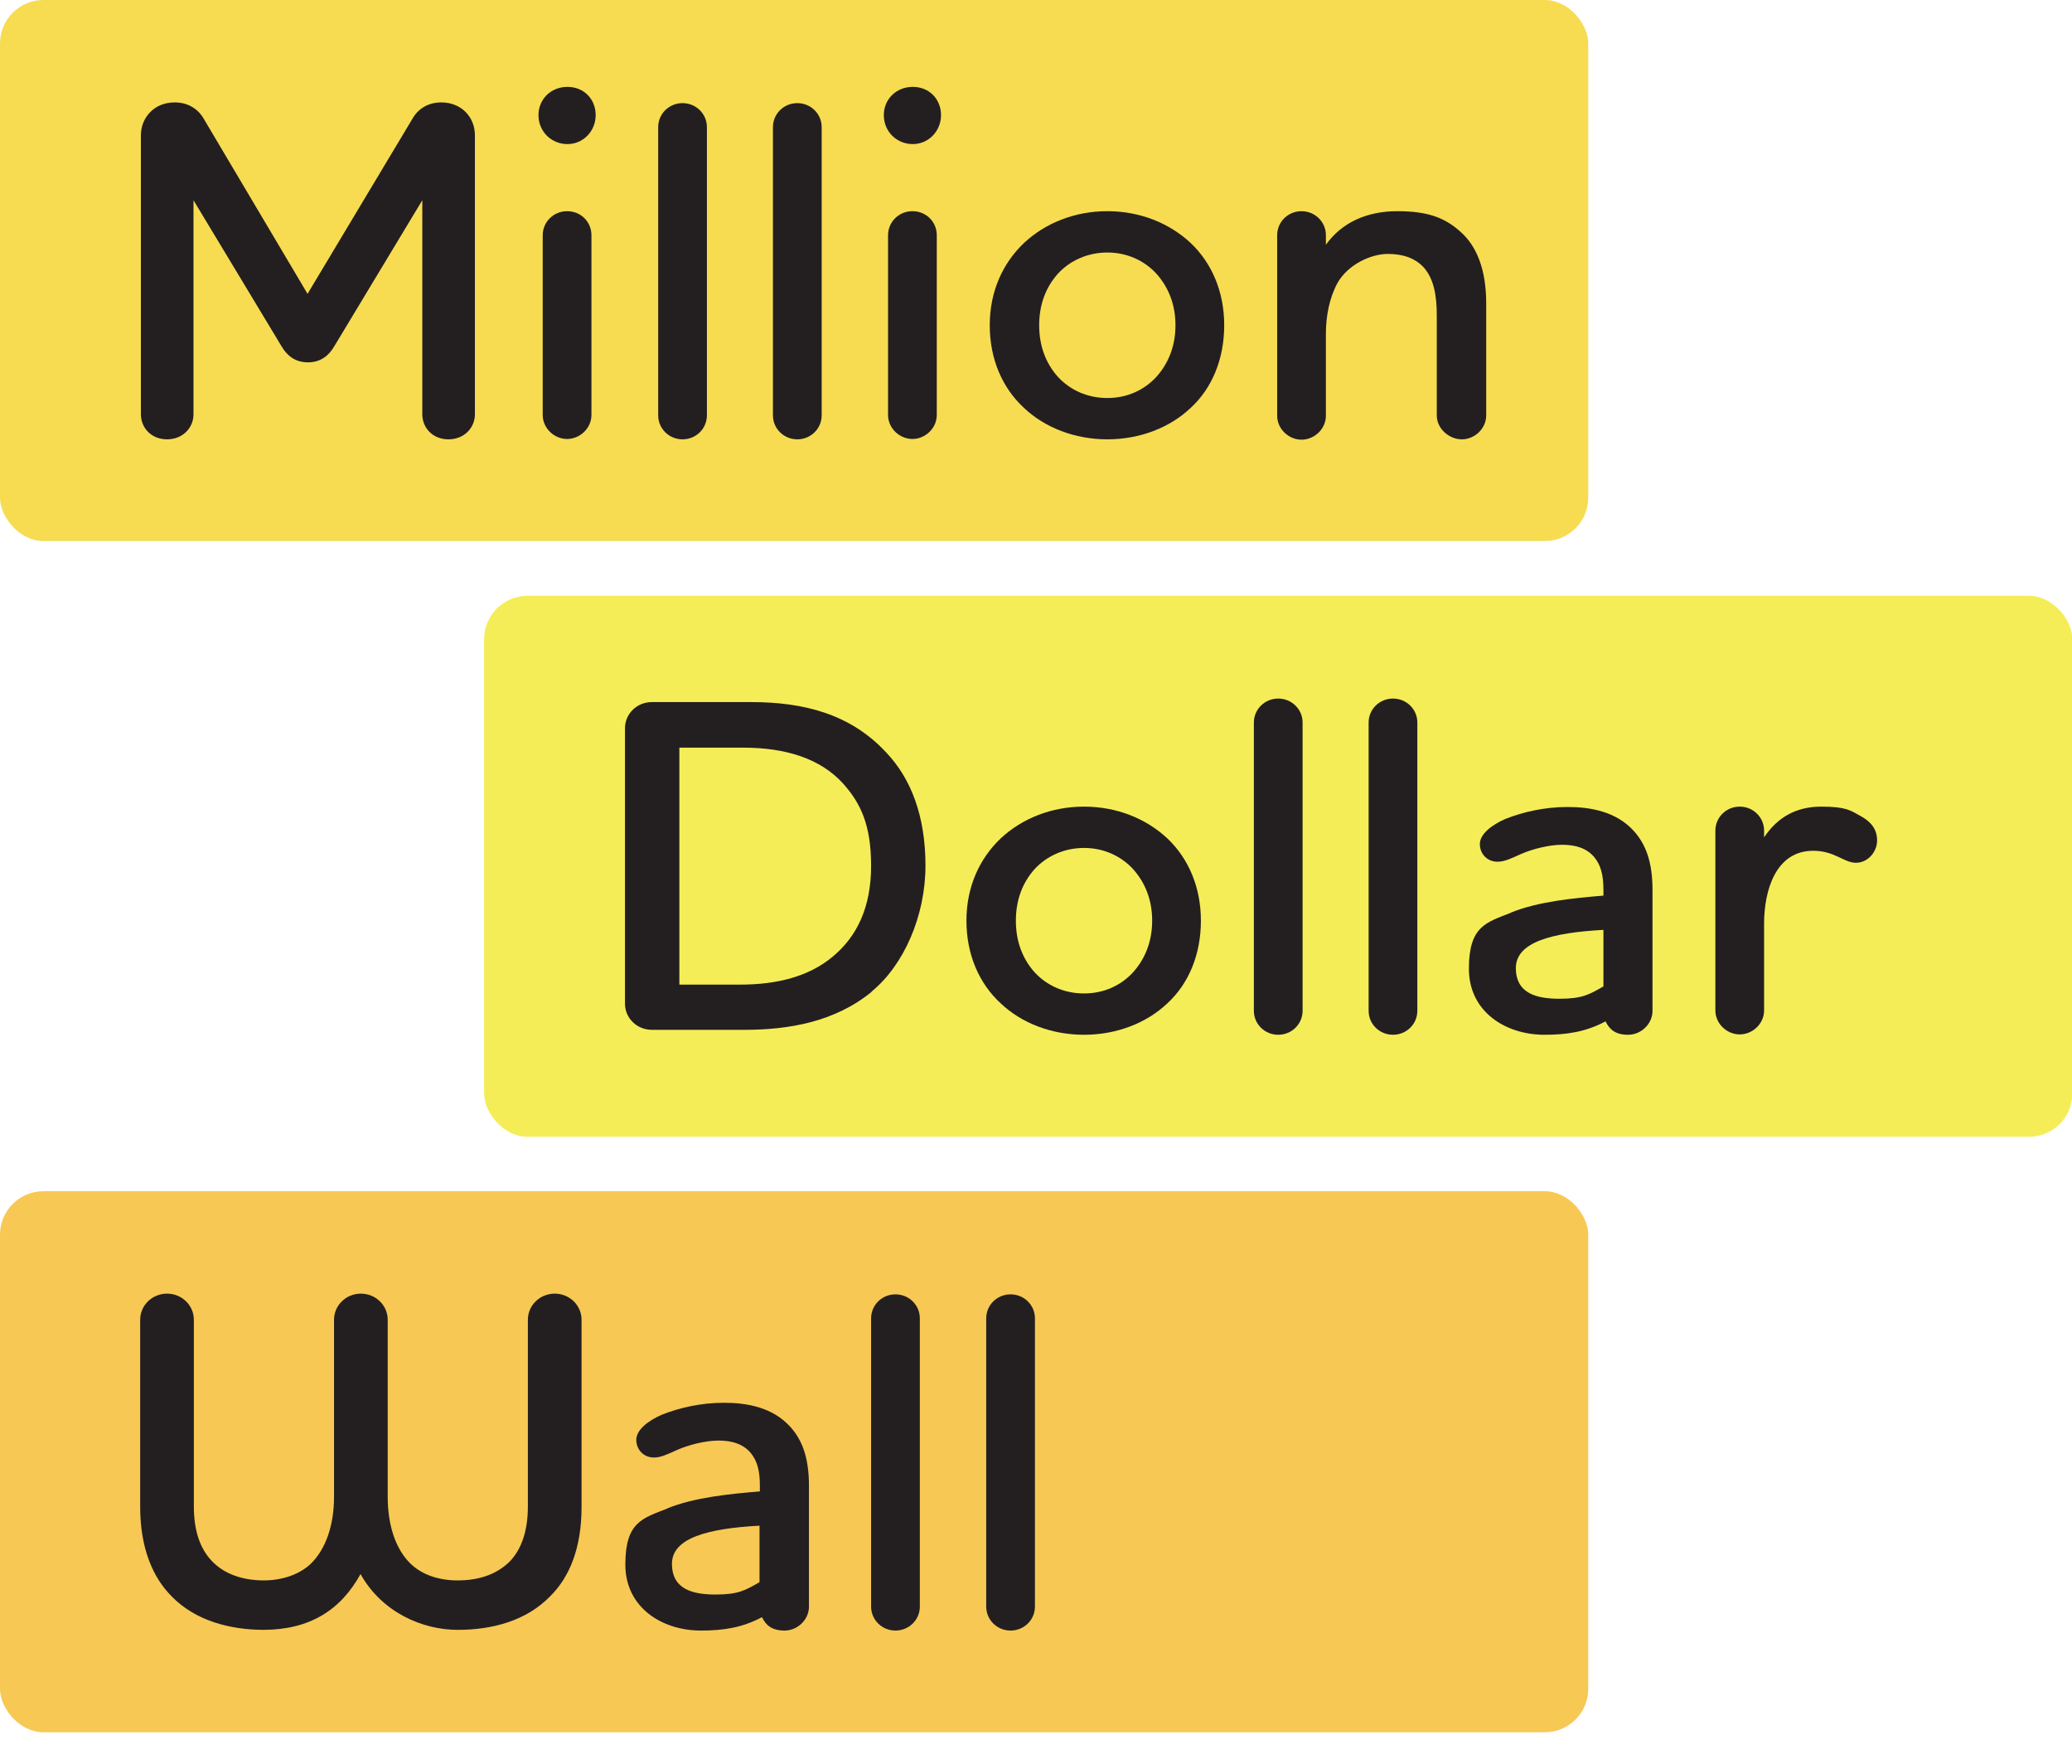
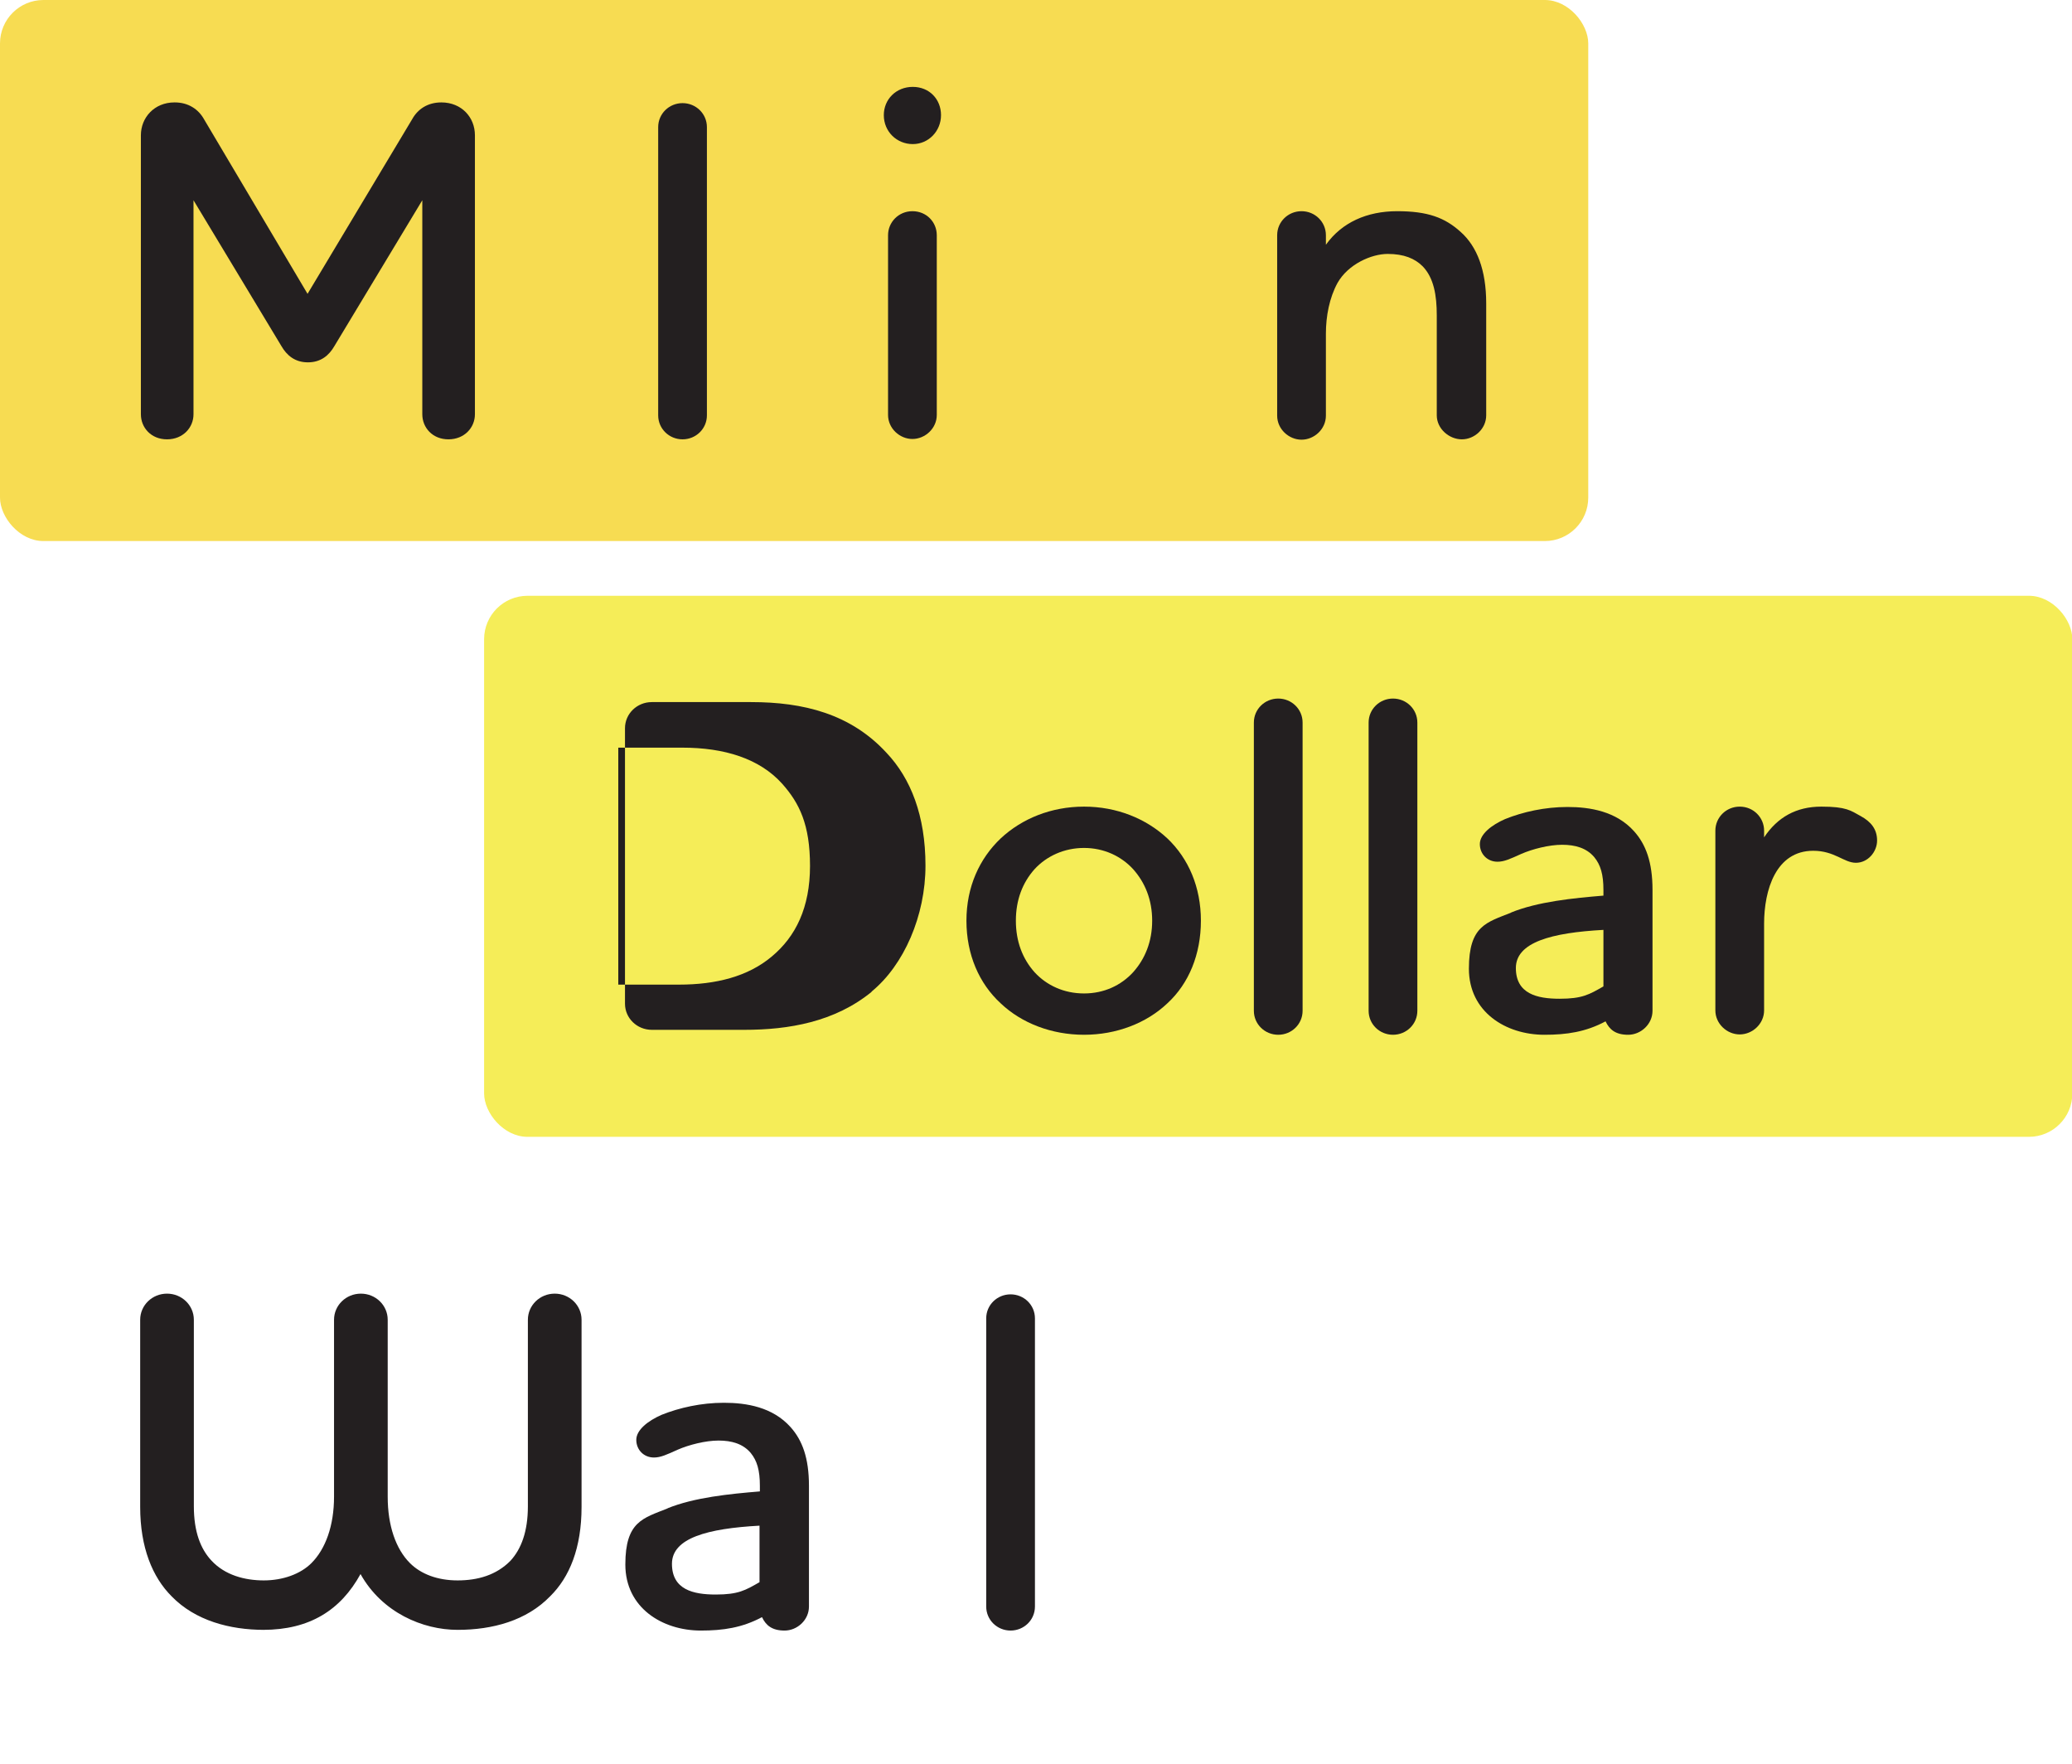
<svg xmlns="http://www.w3.org/2000/svg" id="Layer_1" data-name="Layer 1" version="1.1" viewBox="0 0 586.8 499.5">
  <defs>
    <style>
      .cls-1 {
        fill: #f5ed58;
      }

      .cls-1, .cls-2, .cls-3, .cls-4 {
        stroke-width: 0px;
      }

      .cls-5 {
        isolation: isolate;
      }

      .cls-2 {
        fill: #231f20;
      }

      .cls-3 {
        fill: #f7c854;
      }

      .cls-4 {
        fill: #f7dc52;
      }
    </style>
  </defs>
  <rect class="cls-4" width="449.8" height="153.2" rx="12.3" ry="12.3" />
  <g class="cls-5">
    <g class="cls-5">
      <path class="cls-2" d="M49.5,29c3.8,0,6.7,1.9,8.3,4.8l29.3,49.4,29.6-49.4c1.6-2.9,4.4-4.8,8.3-4.8,5.7,0,9.5,4.2,9.5,9.3v79c0,3.8-3,7.1-7.5,7.1s-7.4-3.3-7.4-7.1v-60.6l-24.9,41.3c-1.5,2.6-3.8,4.6-7.5,4.6s-6-2-7.5-4.6l-24.9-41.3v60.6c0,3.8-3,7.1-7.5,7.1s-7.4-3.3-7.4-7.1V38.3c0-5,3.8-9.3,9.5-9.3Z" />
-       <path class="cls-2" d="M152.5,32.6c0-4.5,3.5-8,8.2-8s8,3.5,8,8-3.5,8.2-8,8.2-8.2-3.5-8.2-8.2ZM160.6,59.8c4,0,6.9,3.1,6.9,6.8v50.9c0,3.8-3.3,6.8-6.9,6.8s-6.9-3-6.9-6.8v-50.9c0-3.7,3-6.8,6.9-6.8Z" />
      <path class="cls-2" d="M186.4,36c0-3.8,3.1-6.8,6.9-6.8s6.9,3,6.9,6.8v81.6c0,3.8-3.1,6.8-6.9,6.8s-6.9-3-6.9-6.8V36Z" />
-       <path class="cls-2" d="M218.9,36c0-3.8,3.1-6.8,6.9-6.8s6.9,3,6.9,6.8v81.6c0,3.8-3.1,6.8-6.9,6.8s-6.9-3-6.9-6.8V36Z" />
      <path class="cls-2" d="M250.3,32.6c0-4.5,3.5-8,8.2-8s8,3.5,8,8-3.5,8.2-8,8.2-8.2-3.5-8.2-8.2ZM258.4,59.8c4,0,6.9,3.1,6.9,6.8v50.9c0,3.8-3.3,6.8-6.9,6.8s-6.9-3-6.9-6.8v-50.9c0-3.7,3-6.8,6.9-6.8Z" />
-       <path class="cls-2" d="M290,68.8c6-5.6,14.3-9,23.6-9s17.6,3.4,23.6,9c6,5.7,9.5,13.8,9.5,23.3s-3.4,17.8-9.5,23.4c-5.9,5.6-14.4,8.9-23.6,8.9s-17.7-3.3-23.6-8.9c-6.1-5.6-9.7-13.8-9.7-23.4s3.7-17.6,9.7-23.3ZM299.6,106.7c3.4,3.7,8.3,6,14,6s10.5-2.3,13.9-6c3.4-3.8,5.4-8.7,5.4-14.6s-2-10.8-5.4-14.6c-3.4-3.7-8.3-6-13.9-6s-10.6,2.3-14,6c-3.4,3.8-5.3,8.7-5.3,14.6s1.9,10.8,5.3,14.6Z" />
      <path class="cls-2" d="M361.7,66.6c0-3.8,3.1-6.8,6.9-6.8s6.9,3,6.9,6.8v2.7c4.5-6.3,11.6-9.5,20.2-9.5s13.5,1.8,18,5.9c4.6,4.1,7.2,10.8,7.2,20.2v31.7c0,3.8-3.3,6.8-6.9,6.8s-7.1-3-7.1-6.8v-28.3c0-5.6-.8-10.6-4-13.9-2.2-2.2-5.3-3.5-9.9-3.5s-11.2,2.9-14.2,8.2c-2.3,4.2-3.3,9.4-3.3,14.4v23.2c0,3.8-3.3,6.8-6.9,6.8s-6.9-3-6.9-6.8v-50.9Z" />
    </g>
  </g>
-   <rect class="cls-3" y="337.3" width="449.8" height="153.2" rx="12.3" ry="12.3" />
  <g class="cls-5">
    <g class="cls-5">
      <path class="cls-2" d="M74.8,461.5c-9.7,0-19.5-2.6-26.2-9.5-5.4-5.4-8.9-13.8-8.9-25.3v-53c0-4.1,3.4-7.4,7.6-7.4s7.6,3.3,7.6,7.4v52.8c0,7.2,1.9,12.1,5,15.4,3.8,4.1,9.4,5.6,14.8,5.6s10.4-1.8,13.5-4.9c4-4,6.4-10.6,6.4-18.8v-50.1c0-4.1,3.4-7.4,7.6-7.4s7.6,3.3,7.6,7.4v50.1c0,8.2,2.3,14.8,6.3,18.8,3.1,3.1,7.8,4.9,13.5,4.9s11-1.5,15-5.6c3-3.3,4.9-8.2,4.9-15.4v-52.8c0-4.1,3.4-7.4,7.6-7.4s7.6,3.3,7.6,7.4v53c0,11.6-3.4,19.9-8.9,25.3-6.7,6.9-16.3,9.5-26.2,9.5s-21.4-4.9-27.5-15.8c-5.6,10.2-14.4,15.8-27.6,15.8Z" />
      <path class="cls-2" d="M189,427.1c7.6-3.1,17.7-4.1,26.2-4.8v-1.6c0-4.4-.8-7.1-2.6-9.3-2.2-2.6-5.4-3.5-9.1-3.5s-8.4,1.2-11.6,2.6c-3.1,1.4-4.8,2.2-6.7,2.2-2.9,0-5-2.2-5-5s3.3-5.4,7.2-7.1c5-2,11.2-3.4,17.6-3.4s13.8,1.2,18.9,6.9c3.3,3.7,5.2,8.7,5.2,16.6v34.2c0,3.8-3.3,6.8-6.9,6.8s-5.3-1.5-6.4-3.8c-5.6,3-11,3.8-17.3,3.8-11,0-21.4-6.5-21.4-18.7s5-13.1,12-15.9ZM215.1,447.9v-15.9c-14.7.8-24.8,3.5-24.8,10.8s6,8.7,12.4,8.7,8.4-1.2,12.4-3.5Z" />
-       <path class="cls-2" d="M246.7,373.3c0-3.8,3.1-6.8,6.9-6.8s6.9,3,6.9,6.8v81.6c0,3.8-3.1,6.8-6.9,6.8s-6.9-3-6.9-6.8v-81.6Z" />
      <path class="cls-2" d="M279.3,373.3c0-3.8,3.1-6.8,6.9-6.8s6.9,3,6.9,6.8v81.6c0,3.8-3.1,6.8-6.9,6.8s-6.9-3-6.9-6.8v-81.6Z" />
    </g>
  </g>
  <rect class="cls-1" x="137.1" y="168.7" width="449.8" height="153.2" rx="12.3" ry="12.3" />
  <g class="cls-5">
    <g class="cls-5">
-       <path class="cls-2" d="M246.9,280.8c-10.5,8.6-23.6,10.8-36.1,10.8h-26.2c-4.2,0-7.6-3.3-7.6-7.4v-78c0-4.1,3.4-7.4,7.6-7.4h28.1c14.8,0,28.2,3.3,38.4,14.4,6.8,7.2,11,17.7,11,31.9s-6.1,28.2-15.3,35.7ZM192.3,278.8h17.3c10.5,0,19.5-2.3,26.2-7.9,6.9-5.7,10.9-14,10.9-25.7s-3-17.8-7.9-23.3c-6.4-7.1-16.3-10.2-28.3-10.2h-18.1v67.1Z" />
+       <path class="cls-2" d="M246.9,280.8c-10.5,8.6-23.6,10.8-36.1,10.8h-26.2c-4.2,0-7.6-3.3-7.6-7.4v-78c0-4.1,3.4-7.4,7.6-7.4h28.1c14.8,0,28.2,3.3,38.4,14.4,6.8,7.2,11,17.7,11,31.9s-6.1,28.2-15.3,35.7ZM192.3,278.8c10.5,0,19.5-2.3,26.2-7.9,6.9-5.7,10.9-14,10.9-25.7s-3-17.8-7.9-23.3c-6.4-7.1-16.3-10.2-28.3-10.2h-18.1v67.1Z" />
      <path class="cls-2" d="M283.4,237.4c6-5.6,14.3-9,23.6-9s17.6,3.4,23.6,9c6,5.7,9.5,13.8,9.5,23.3s-3.4,17.8-9.5,23.4c-5.9,5.6-14.4,8.9-23.6,8.9s-17.7-3.3-23.6-8.9c-6.1-5.6-9.7-13.8-9.7-23.4s3.7-17.6,9.7-23.3ZM293,275.3c3.4,3.7,8.3,6,14,6s10.5-2.3,13.9-6c3.4-3.8,5.4-8.7,5.4-14.6s-2-10.8-5.4-14.6c-3.4-3.7-8.3-6-13.9-6s-10.6,2.3-14,6c-3.4,3.8-5.3,8.7-5.3,14.6s1.9,10.8,5.3,14.6Z" />
      <path class="cls-2" d="M355.1,204.6c0-3.8,3.1-6.8,6.9-6.8s6.9,3,6.9,6.8v81.6c0,3.8-3.1,6.8-6.9,6.8s-6.9-3-6.9-6.8v-81.6Z" />
      <path class="cls-2" d="M387.6,204.6c0-3.8,3.1-6.8,6.9-6.8s6.9,3,6.9,6.8v81.6c0,3.8-3.1,6.8-6.9,6.8s-6.9-3-6.9-6.8v-81.6Z" />
      <path class="cls-2" d="M427.9,258.4c7.6-3.1,17.7-4.1,26.2-4.8v-1.6c0-4.4-.8-7.1-2.6-9.3-2.2-2.6-5.4-3.5-9.1-3.5s-8.4,1.2-11.6,2.6c-3.1,1.4-4.8,2.2-6.7,2.2-2.9,0-5-2.2-5-5s3.3-5.4,7.2-7.1c5-2,11.2-3.4,17.6-3.4s13.8,1.2,18.9,6.9c3.3,3.7,5.2,8.7,5.2,16.6v34.2c0,3.8-3.3,6.8-6.9,6.8s-5.3-1.5-6.4-3.8c-5.6,3-11,3.8-17.3,3.8-11,0-21.4-6.5-21.4-18.7s5-13.1,12-15.9ZM454.1,279.2v-15.9c-14.7.8-24.8,3.5-24.8,10.8s6,8.7,12.4,8.7,8.4-1.2,12.4-3.5Z" />
      <path class="cls-2" d="M527,231.1c2.9,1.6,4.6,3.7,4.6,6.9s-2.6,6.3-6,6.3-6-3.4-12.1-3.4c-10.5,0-13.9,11-13.9,20.7v24.5c0,3.8-3.3,6.8-6.9,6.8s-6.9-3-6.9-6.8v-50.9c0-3.7,3-6.8,6.9-6.8s6.9,3.1,6.9,6.8v1.9c3.8-5.7,9.1-8.7,16.2-8.7s8.3,1.1,11.2,2.7Z" />
    </g>
  </g>
</svg>